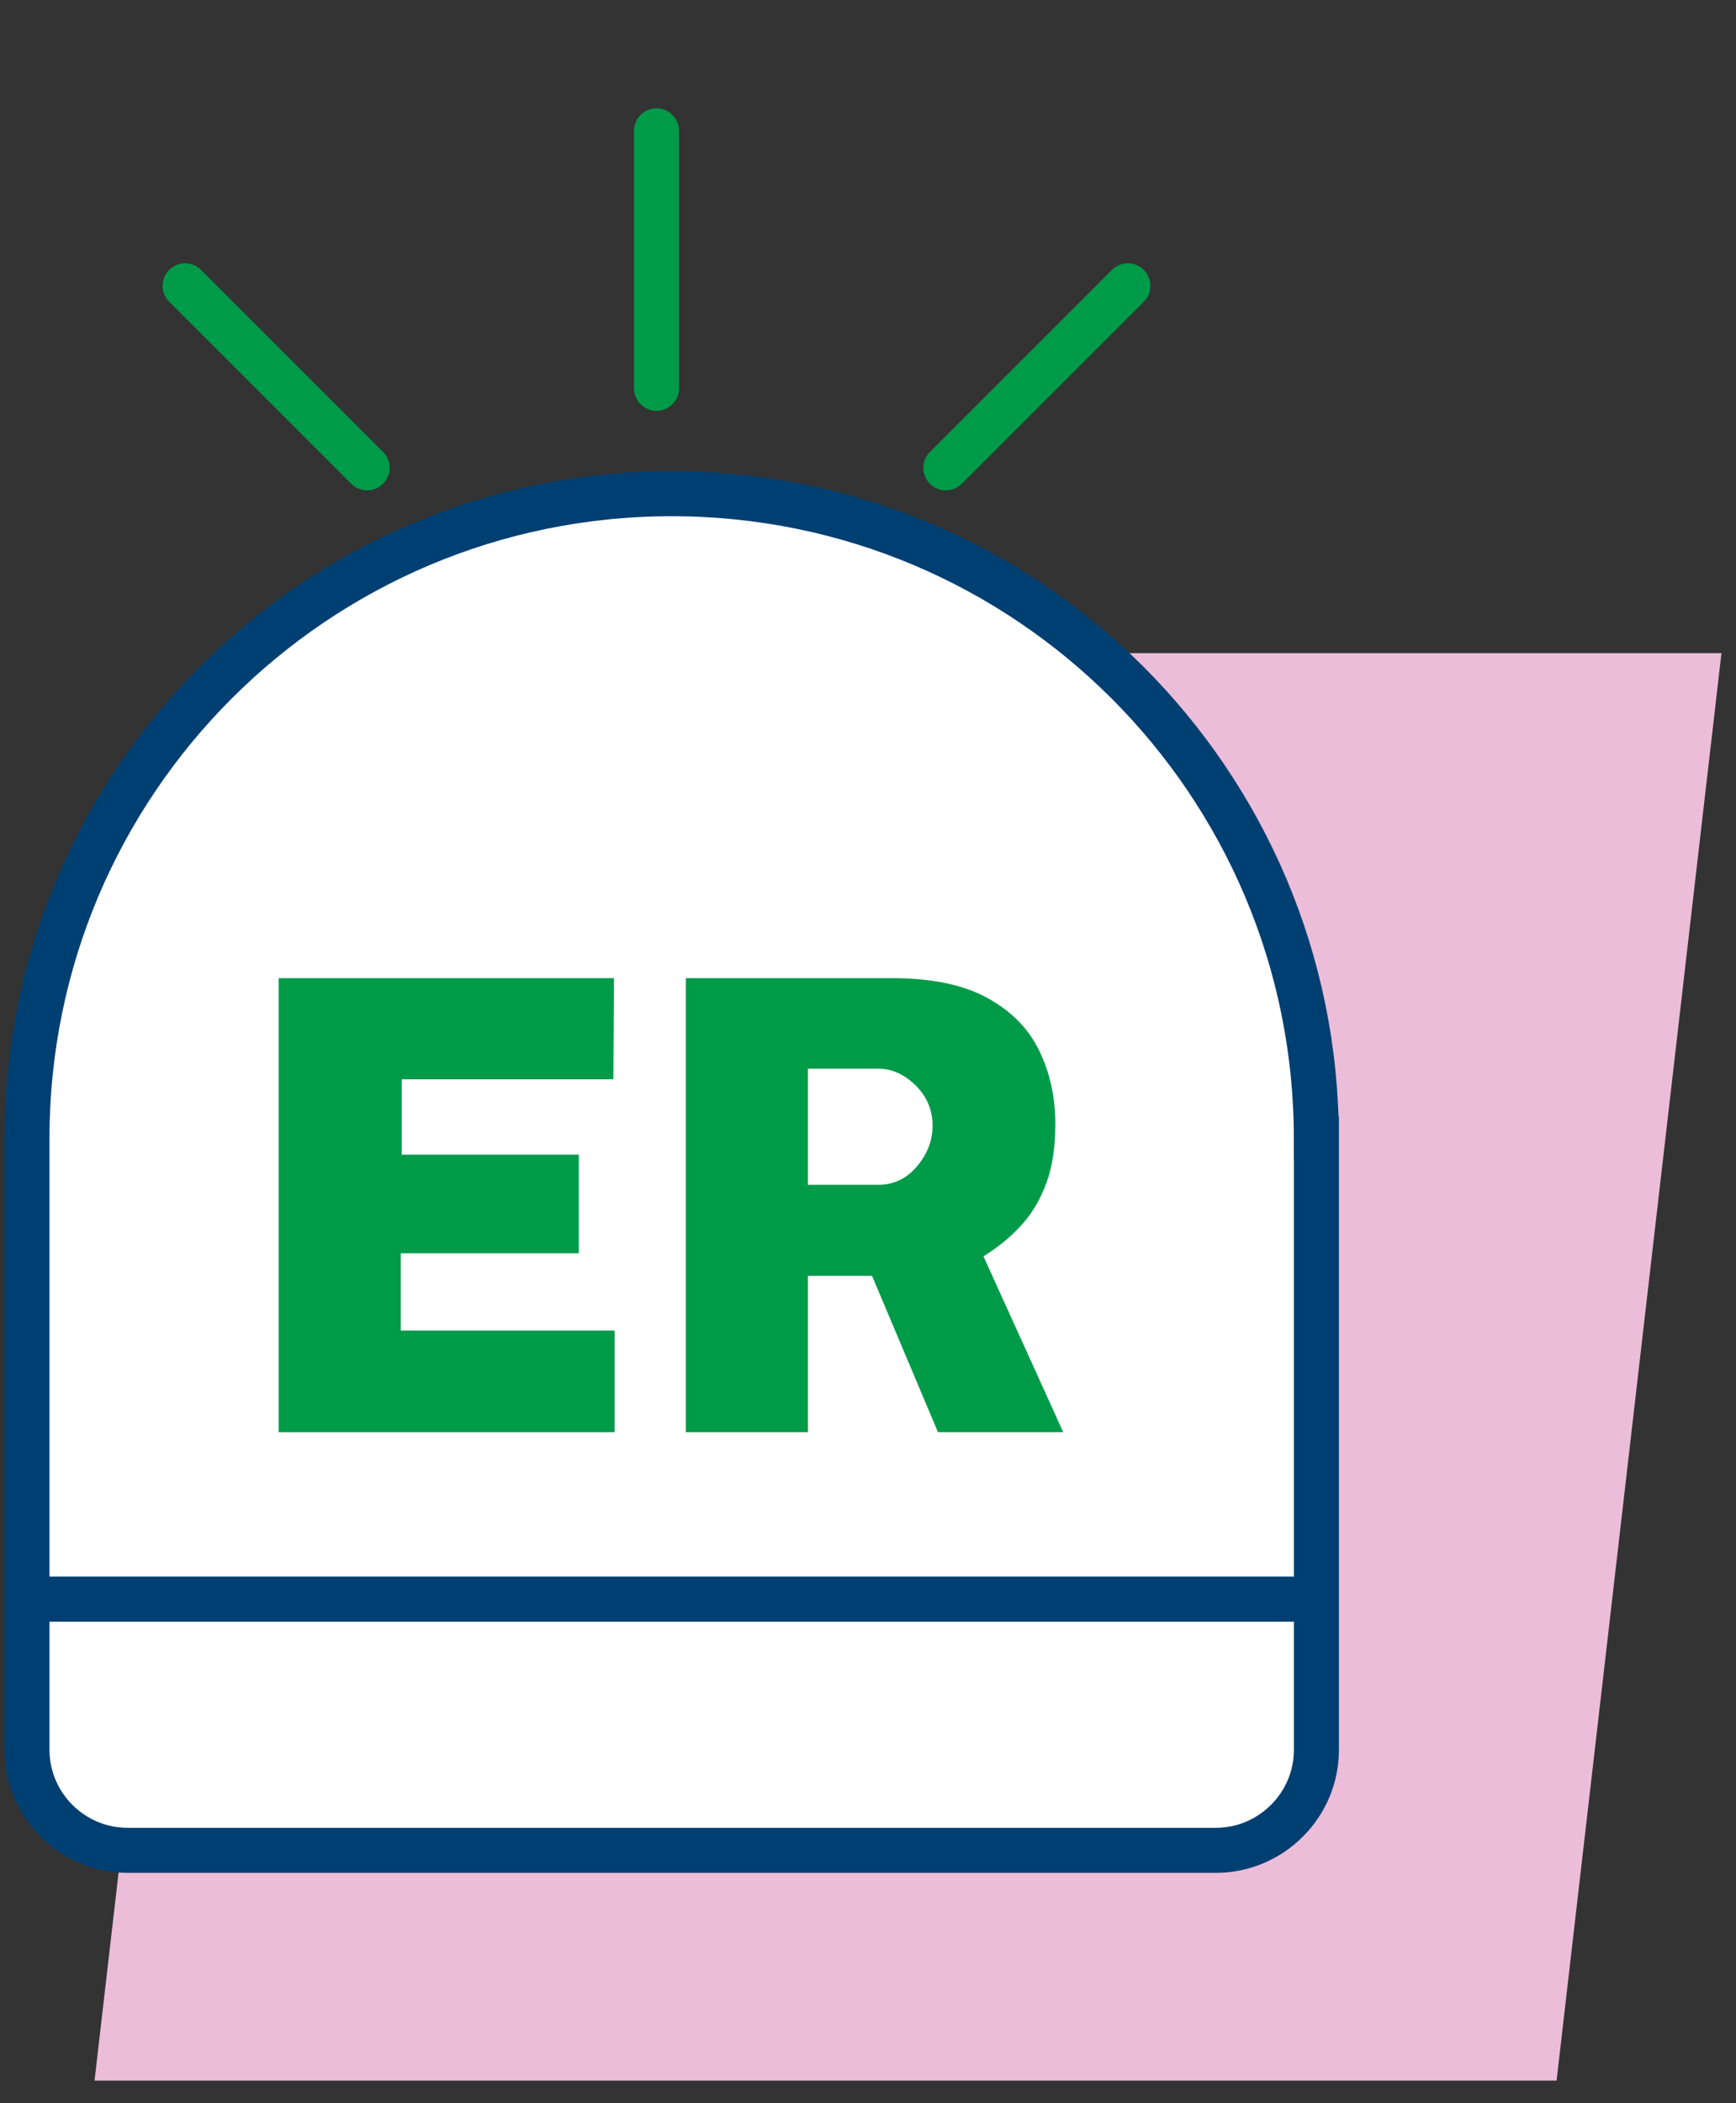
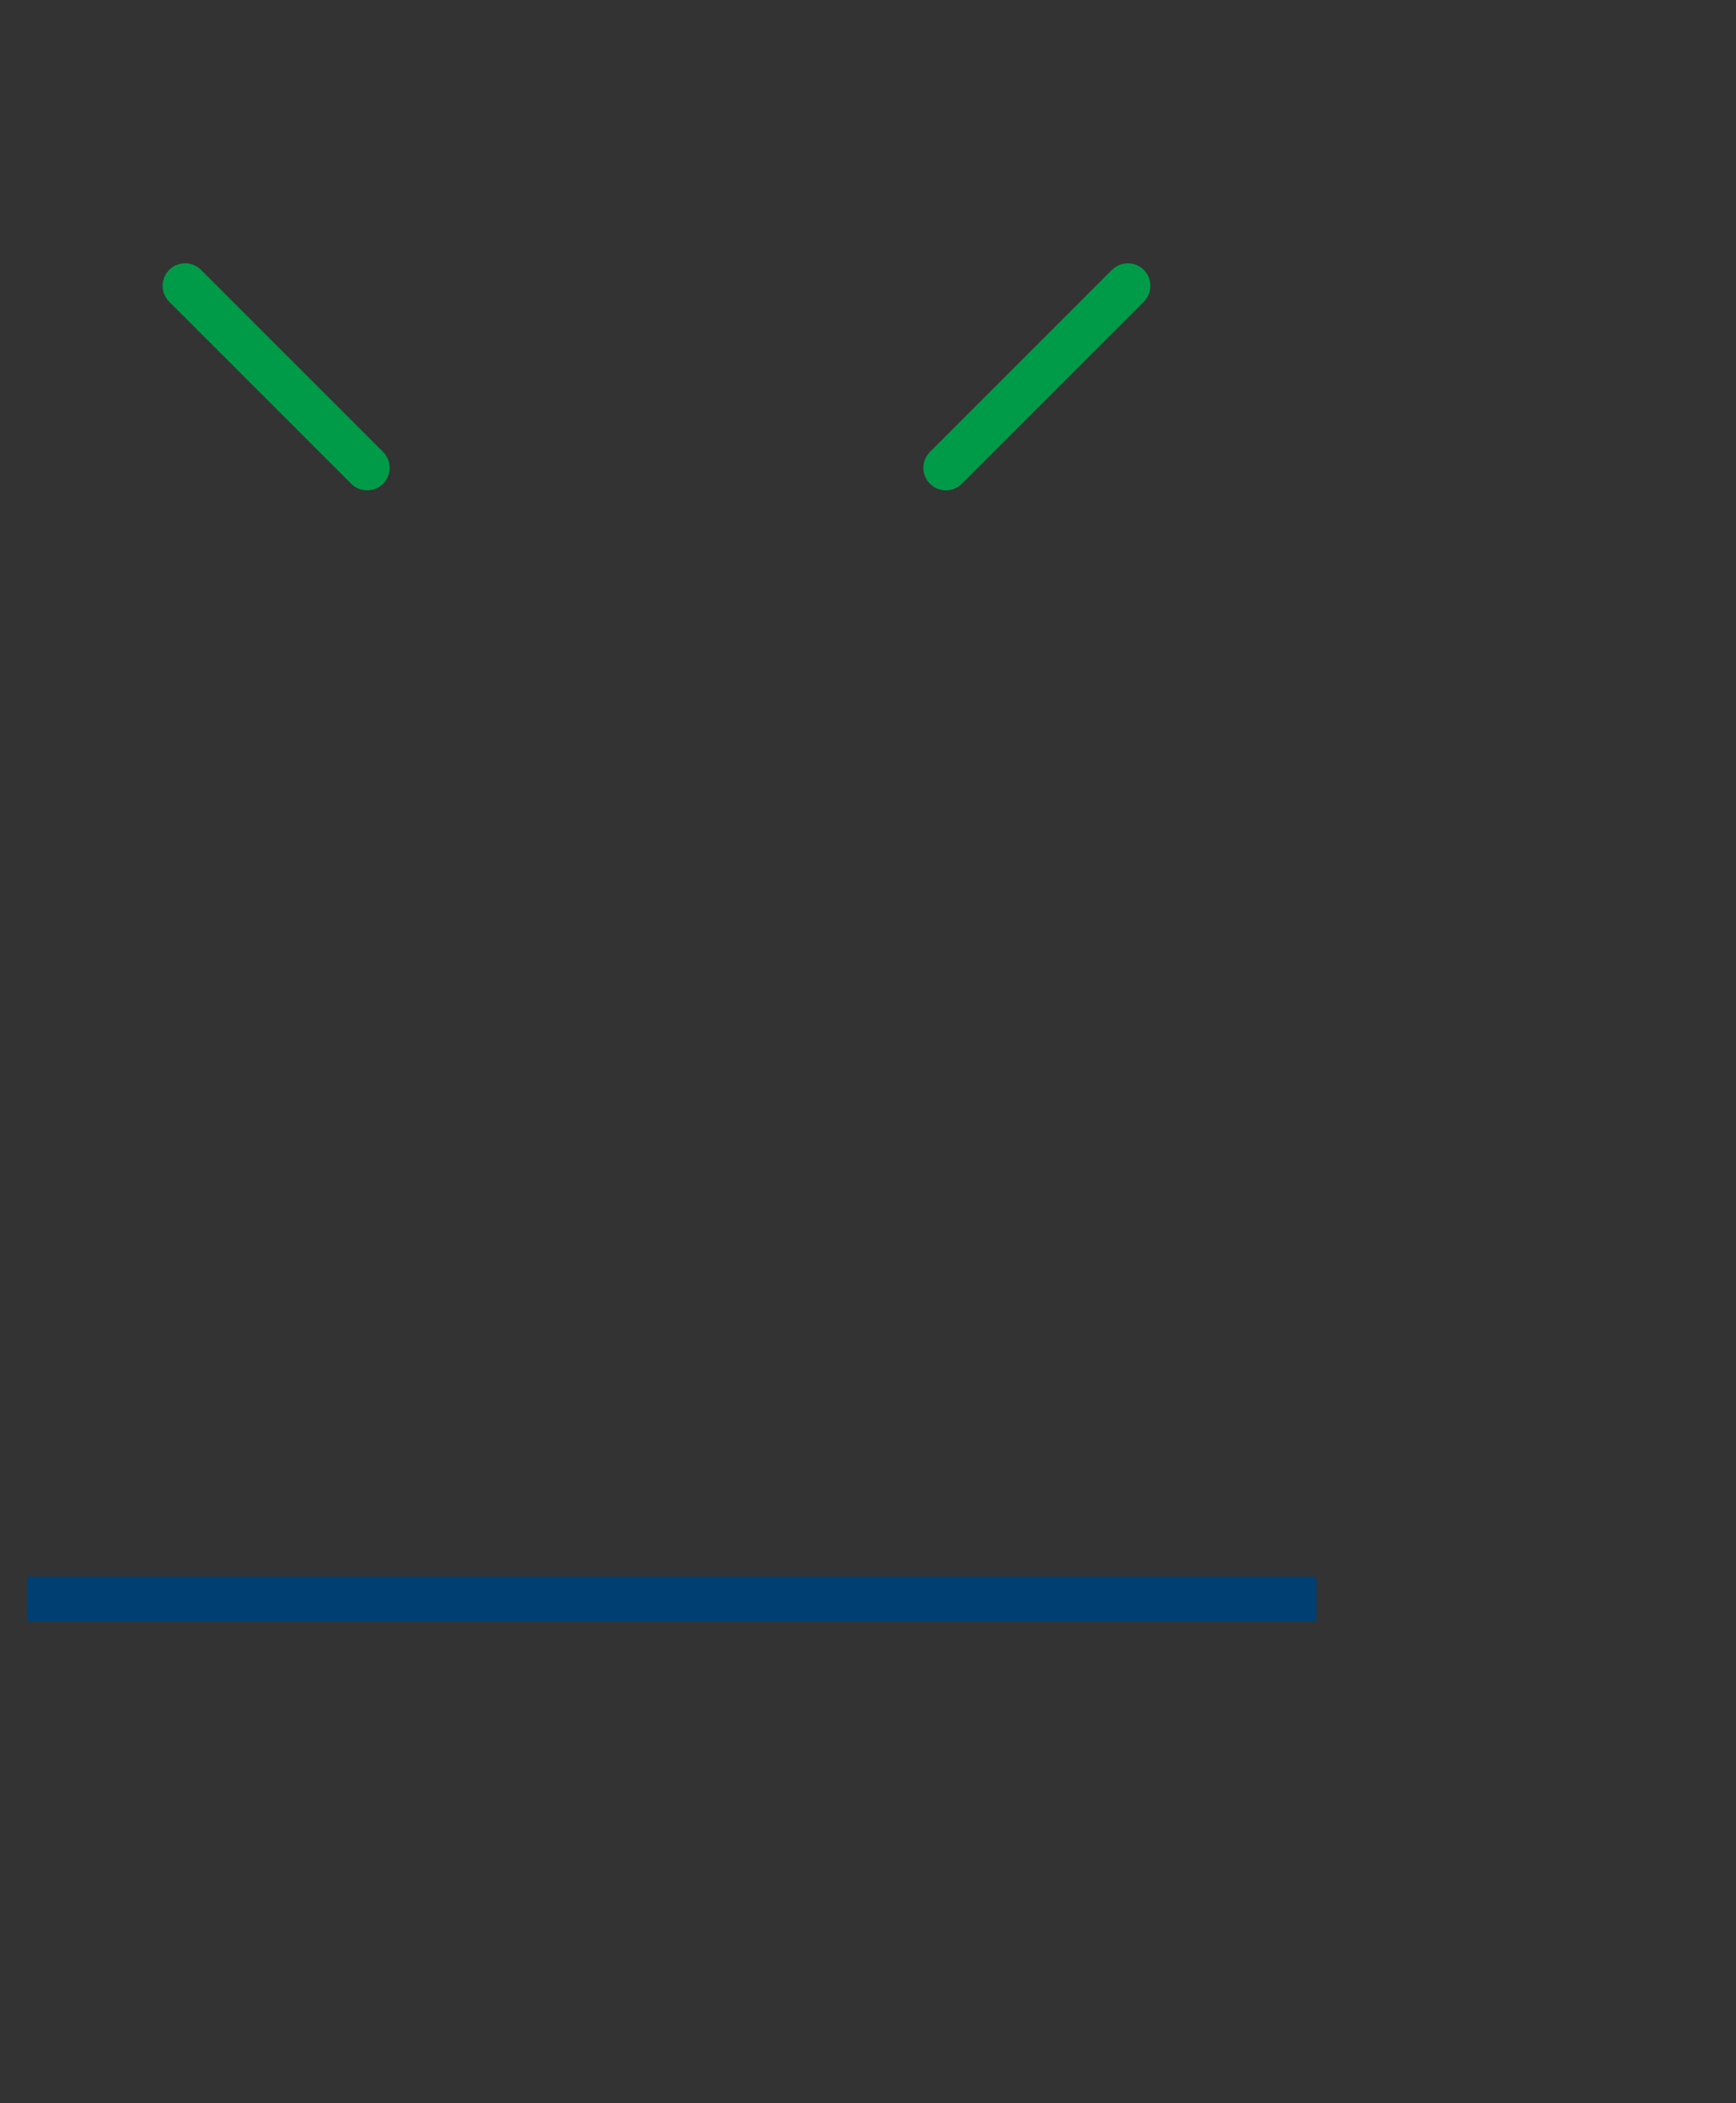
<svg xmlns="http://www.w3.org/2000/svg" width="71" height="86" viewBox="0 0 71 86" fill="none">
  <rect x="0" y="0" width="71" height="86" fill="#333333" stroke="none" />
  <g clip-path="url(#clip0_1338_26825)">
-     <path d="M63.662 85.078H3.867L10.611 26.709H70.405L63.662 85.078Z" fill="#ECBDD8" />
-     <path d="M53.837 46.556C53.837 31.995 42.031 20.189 27.47 20.189C12.909 20.189 1.103 31.995 1.103 46.556V71.552C1.103 73.812 2.953 75.663 5.213 75.663H49.73C51.99 75.663 53.84 73.812 53.84 71.552V46.556H53.837Z" fill="white" stroke="#003F72" stroke-width="1.841" stroke-miterlimit="10" />
    <path d="M1.103 65.391H53.837" stroke="#003F72" stroke-width="1.841" stroke-miterlimit="10" />
-     <path d="M11.397 58.567V39.998H25.111L25.086 44.134H16.431V47.215H23.673V51.248H16.392V54.406H25.137V58.567H11.397Z" fill="#009B48" />
-     <path d="M28.048 58.567V39.998H36.473C38.084 39.998 39.378 40.263 40.356 40.794C41.337 41.325 42.05 42.04 42.494 42.945C42.939 43.849 43.162 44.859 43.162 45.981C43.162 46.93 43.035 47.742 42.782 48.413C42.529 49.084 42.184 49.66 41.743 50.133C41.302 50.609 40.794 51.021 40.222 51.373L43.485 58.564H38.362L35.664 52.169H33.044V58.564H28.048V58.567ZM33.044 48.449H35.907C36.55 48.449 37.084 48.196 37.505 47.691C37.93 47.186 38.141 46.633 38.141 46.035C38.141 45.393 37.911 44.843 37.448 44.386C36.984 43.929 36.473 43.699 35.907 43.699H33.044V48.452V48.449Z" fill="#009B48" />
-     <path d="M26.85 15.878V5.35" stroke="#009B48" stroke-width="1.841" stroke-miterlimit="10" stroke-linecap="round" />
    <path d="M15.015 19.131L7.571 11.688" stroke="#009B48" stroke-width="1.841" stroke-miterlimit="10" stroke-linecap="round" />
    <path d="M38.685 19.131L46.128 11.688" stroke="#009B48" stroke-width="1.841" stroke-miterlimit="10" stroke-linecap="round" />
  </g>
  <defs>
    <clipPath id="clip0_1338_26825">
      <rect width="70.875" height="81" fill="white" transform="translate(0 4.366)" />
    </clipPath>
  </defs>
</svg>